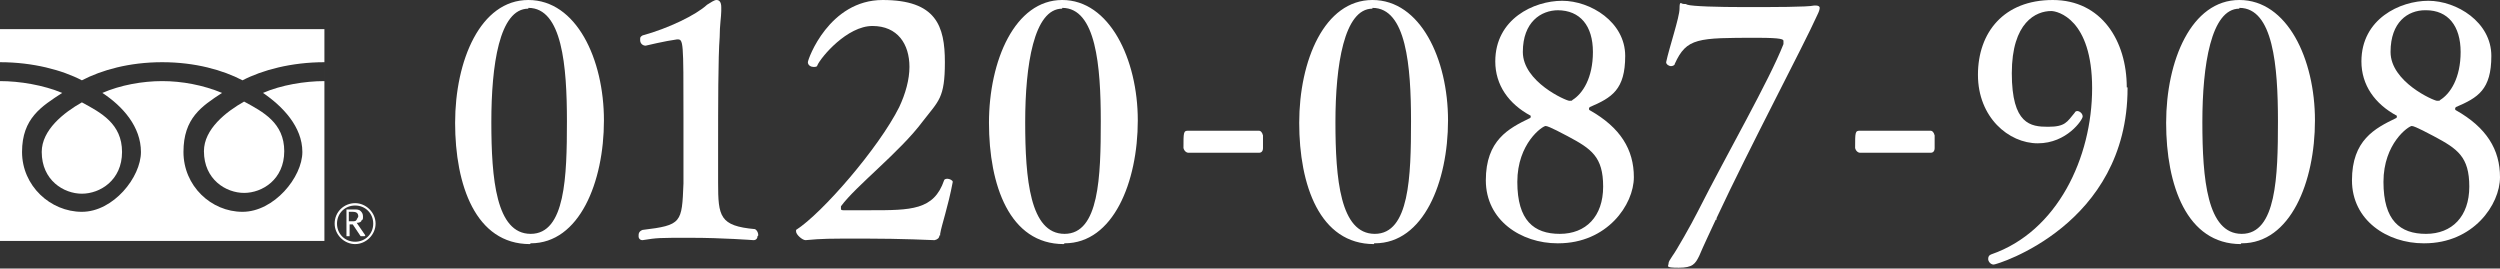
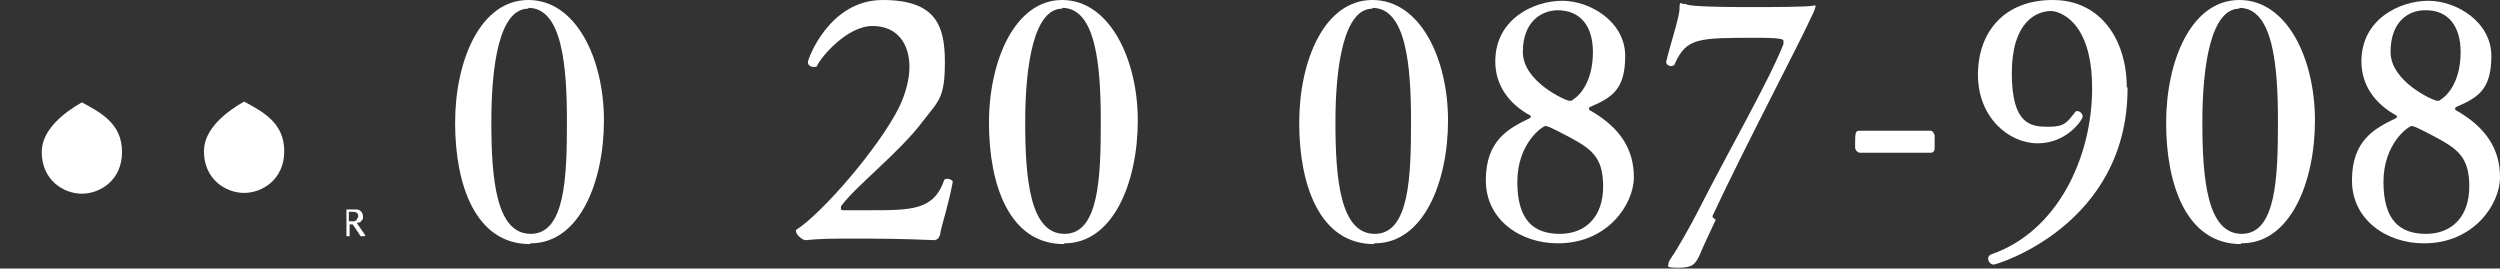
<svg xmlns="http://www.w3.org/2000/svg" id="_レイヤー_2" data-name=" レイヤー 2" version="1.1" viewBox="0 0 317.5 34.1">
  <rect x="0" y="0" width="317.5" height="34.1" fill="#333333" stroke="none" />
  <defs>
    <style>
      .cls-1 {
        fill: #fff;
        stroke-width: 0px;
      }
    </style>
  </defs>
  <g id="_フッター" data-name=" フッター">
    <g>
      <g>
        <path class="cls-1" d="M67.3,31c-6.9,0-9.5-7.5-9.5-15.4S61,0,67.1,0s9.6,7.5,9.6,15.3-3.1,15.6-9.3,15.6h0ZM67.1,1.1c-3.7,0-4.7,7.2-4.7,14.4s.6,14.2,5,14.2,4.6-7.3,4.6-14.3-.6-14.4-4.9-14.4h0Z" />
-         <path class="cls-1" d="M96.2,30c0,.3-.2.5-.5.5,0,0-3.9-.3-8-.3s-4.2,0-6.1.3h0c-.3,0-.5-.2-.5-.5s0-.6.5-.8c5-.6,5-.9,5.2-5.9,0-2,0-5.2,0-8.4,0-9.8,0-9.9-.8-9.9h0c-1.5.2-4,.8-4,.8-.4,0-.7-.3-.7-.7s0-.4.3-.6c3.3-.9,6.8-2.6,8.2-3.9C90.3.3,90.7,0,91,0s.6.2.6.9,0,.3,0,.5c0,.7-.2,1.8-.2,3.3-.2,2.5-.2,9-.2,14s0,3.3,0,4.5c0,4.3.2,5.5,4.7,5.9.3.2.4.5.4.8h0Z" />
        <path class="cls-1" d="M119.3,29.9c0,.3-.2.5-.6.6,0,0-4.2-.2-8.9-.2s-5.3,0-7.5.2c-.4,0-1.2-.7-1.2-1.1s0-.2,0-.2c3.3-2.1,10.5-10.4,13.1-15.6.8-1.7,1.3-3.5,1.3-5.1,0-2.9-1.5-5.2-4.7-5.2s-6.5,3.9-7,5c0,.2-.3.2-.5.2-.3,0-.7-.2-.7-.6s2.7-7.9,9.5-7.9,7.9,3.3,7.9,7.9-.8,4.9-2.8,7.5c-2.9,3.9-8.5,8.2-10.4,10.8,0,.1,0,.2,0,.3s0,.2.3.2h3.4c5.2,0,8.1,0,9.4-3.8,0-.1.2-.2.4-.2.3,0,.7.2.7.4h0c-.6,3.2-1.4,5.4-1.6,6.6h0v.2Z" />
        <path class="cls-1" d="M135.1,31c-6.9,0-9.5-7.5-9.5-15.4s3.3-15.6,9.3-15.6,9.6,7.5,9.6,15.3-3.1,15.6-9.3,15.6h0ZM134.9,1.1c-3.6,0-4.7,7.2-4.7,14.4s.6,14.2,5,14.2,4.6-7.3,4.6-14.3-.6-14.4-4.9-14.4h0Z" />
-         <path class="cls-1" d="M159.9,19.4h-9c-.2,0-.5-.2-.6-.6,0-2,0-2.2.6-2.2h9c.2,0,.4.2.5.6v1.6c0,.4-.2.6-.5.6Z" />
        <g>
          <path class="cls-1" d="M270.2,11.2c0,17.4-16.6,22.4-17,22.4s-.7-.4-.7-.7.1-.5.4-.6c8.4-2.9,12.8-12.3,12.8-21.1s-4.4-9.8-5.2-9.8c-1.9,0-5,1.4-5,7.9s2.4,6.8,4.6,6.8,2.4-.6,3.4-1.8c0-.1.2-.2.3-.2.3,0,.7.3.7.7s-2,3.4-5.7,3.4-7.6-3.3-7.6-8.7,3.3-9.5,9.5-9.5,9.4,5.2,9.4,11.1h.1Z" />
          <path class="cls-1" d="M284.6,31c-6.9,0-9.5-7.5-9.5-15.4s3.2-15.6,9.3-15.6,9.6,7.5,9.6,15.3-3.1,15.6-9.3,15.6h-.1ZM284.4,1.1c-3.6,0-4.7,7.2-4.7,14.4s.6,14.2,5,14.2,4.6-7.3,4.6-14.3-.6-14.4-4.9-14.4h0Z" />
          <path class="cls-1" d="M307.8,30.9c-4.6,0-9.1-2.9-9.1-8s2.9-6.6,5.6-7.9c0,0,.1,0,.1-.2s0,0,0-.1c-2.8-1.5-4.5-3.9-4.5-6.9,0-5.4,4.9-7.7,8.5-7.7s8,2.7,8,7-1.7,5.3-4.5,6.5c0,0-.1.1-.1.2,0,0,0,.2.1.2,3.9,2.2,5.6,5,5.6,8.5s-3.4,8.4-9.6,8.4h-.1ZM309.1,17.3c-.4-.2-2.4-1.3-2.8-1.3s-3.6,2.2-3.6,7.1,2.1,6.6,5.4,6.6,5.5-2.2,5.5-6-1.5-4.8-4.5-6.4h0ZM308,1.3c-2.2,0-4.4,1.5-4.4,5.3s5.5,6.2,5.9,6.2.3,0,.4-.1c1.3-.8,2.6-2.8,2.6-6.1s-1.6-5.3-4.4-5.3h-.1Z" />
        </g>
        <path class="cls-1" d="M245.2,19.4h-9c-.2,0-.5-.2-.6-.6,0-2,0-2.2.6-2.2h9c.2,0,.4.2.5.6v1.6c0,.4-.2.6-.5.6Z" />
        <g>
          <path class="cls-1" d="M174.5,31c-6.9,0-9.5-7.5-9.5-15.4s3.2-15.6,9.3-15.6,9.6,7.5,9.6,15.3-3.1,15.6-9.3,15.6h-.1ZM174.3,1.1c-3.6,0-4.7,7.2-4.7,14.4s.6,14.2,5,14.2,4.6-7.3,4.6-14.3-.6-14.4-4.9-14.4h0Z" />
          <path class="cls-1" d="M197.8,30.9c-4.6,0-9.1-2.9-9.1-8s2.9-6.6,5.6-7.9c0,0,.1,0,.1-.2s0,0,0-.1c-2.8-1.5-4.5-3.9-4.5-6.9,0-5.4,4.9-7.7,8.5-7.7s8,2.7,8,7-1.7,5.3-4.5,6.5c0,0-.1.1-.1.2,0,0,0,.2.1.2,3.9,2.2,5.6,5,5.6,8.5s-3.4,8.4-9.6,8.4h-.1ZM199.1,17.3c-.4-.2-2.4-1.3-2.8-1.3s-3.6,2.2-3.6,7.1,2.1,6.6,5.4,6.6,5.5-2.2,5.5-6-1.5-4.8-4.5-6.4h0ZM197.9,1.3c-2.2,0-4.5,1.5-4.5,5.3s5.5,6.2,5.9,6.2.3,0,.4-.1c1.3-.8,2.6-2.8,2.6-6.1s-1.6-5.3-4.5-5.3h.1Z" />
-           <path class="cls-1" d="M217.9,27.9c-.6,1.3-1.6,3.4-2.1,4.6-.5,1-.8,1.5-2.6,1.5s-1.3-.2-1.3-.5.2-.5.5-1c.4-.5,2.4-4,3.2-5.6,3.8-7.5,9.1-16.7,10.9-21.3v-.4c0-.2-.2-.4-3.3-.4-7.6,0-9,0-10.5,3.3,0,.2-.3.3-.5.3s-.6-.2-.6-.5h0c.4-1.9,1.7-5.7,1.7-6.8s.2-.6.5-.6.3,0,.5.1c.6.2,3.8.3,7.3.3s8,0,8.8-.2h.2c.3,0,.5.1.5.3s-.1.5-.3.9c-1.8,4-8.6,16.8-12.8,25.8h0v.2Z" />
+           <path class="cls-1" d="M217.9,27.9c-.6,1.3-1.6,3.4-2.1,4.6-.5,1-.8,1.5-2.6,1.5s-1.3-.2-1.3-.5.2-.5.5-1c.4-.5,2.4-4,3.2-5.6,3.8-7.5,9.1-16.7,10.9-21.3v-.4c0-.2-.2-.4-3.3-.4-7.6,0-9,0-10.5,3.3,0,.2-.3.3-.5.3s-.6-.2-.6-.5h0c.4-1.9,1.7-5.7,1.7-6.8s.2-.6.5-.6.3,0,.5.1c.6.2,3.8.3,7.3.3s8,0,8.8-.2h.2s-.1.5-.3.9c-1.8,4-8.6,16.8-12.8,25.8h0v.2Z" />
        </g>
      </g>
      <g>
        <g>
-           <path class="cls-1" d="M42.5,28.4c0,1.4,1.2,2.6,2.6,2.6s2.6-1.2,2.6-2.6-1.2-2.6-2.6-2.6-2.6,1.1-2.6,2.6M42.8,28.4c0-1.3,1-2.3,2.3-2.3s2.3,1,2.3,2.3-1,2.3-2.3,2.3-2.3-1-2.3-2.3Z" />
          <path class="cls-1" d="M46.3,30h-.5l-1-1.5h-.4v1.5h-.4v-3.4h1c.3,0,.6,0,.8.2s.3.4.3.7,0,.4-.2.5c0,.2-.3.3-.6.3l1.1,1.6M44.3,28.1h.5c.2,0,.4,0,.5-.2,0-.1.2-.3.2-.4,0-.4-.2-.6-.7-.6h-.5v1.2h0Z" />
        </g>
        <g>
          <path class="cls-1" d="M5.3,19.3c0,3.6,2.8,5.3,5.1,5.3s5.1-1.7,5.1-5.3-2.7-5-5.1-6.3c-2.3,1.3-5.1,3.5-5.1,6.3Z" />
          <path class="cls-1" d="M25.9,19.2c0,3.6,2.8,5.3,5.1,5.3s5.1-1.7,5.1-5.3-2.7-5-5.1-6.3c-2.3,1.3-5.1,3.5-5.1,6.3Z" />
-           <path class="cls-1" d="M0,3.7v26.9h41.2V3.7H0ZM41.2,10.3c-2.5,0-5.5.5-7.8,1.5,2.5,1.7,5,4.3,5,7.5s-3.6,7.6-7.6,7.6-7.5-3.3-7.5-7.6,2.3-5.8,4.9-7.5c-2.4-1-5.1-1.5-7.6-1.5s-5.3.5-7.6,1.5c2.6,1.7,4.9,4.3,4.9,7.5s-3.5,7.6-7.5,7.6-7.6-3.3-7.6-7.6,2.5-5.8,5.1-7.5C5.5,10.8,2.5,10.3,0,10.3v-2.4c4.2,0,7.9,1,10.4,2.3,2.5-1.3,6-2.3,10.2-2.3s7.7,1,10.2,2.3c2.5-1.3,6.2-2.3,10.4-2.3,0,0,0,2.4,0,2.4Z" />
        </g>
      </g>
    </g>
  </g>
</svg>